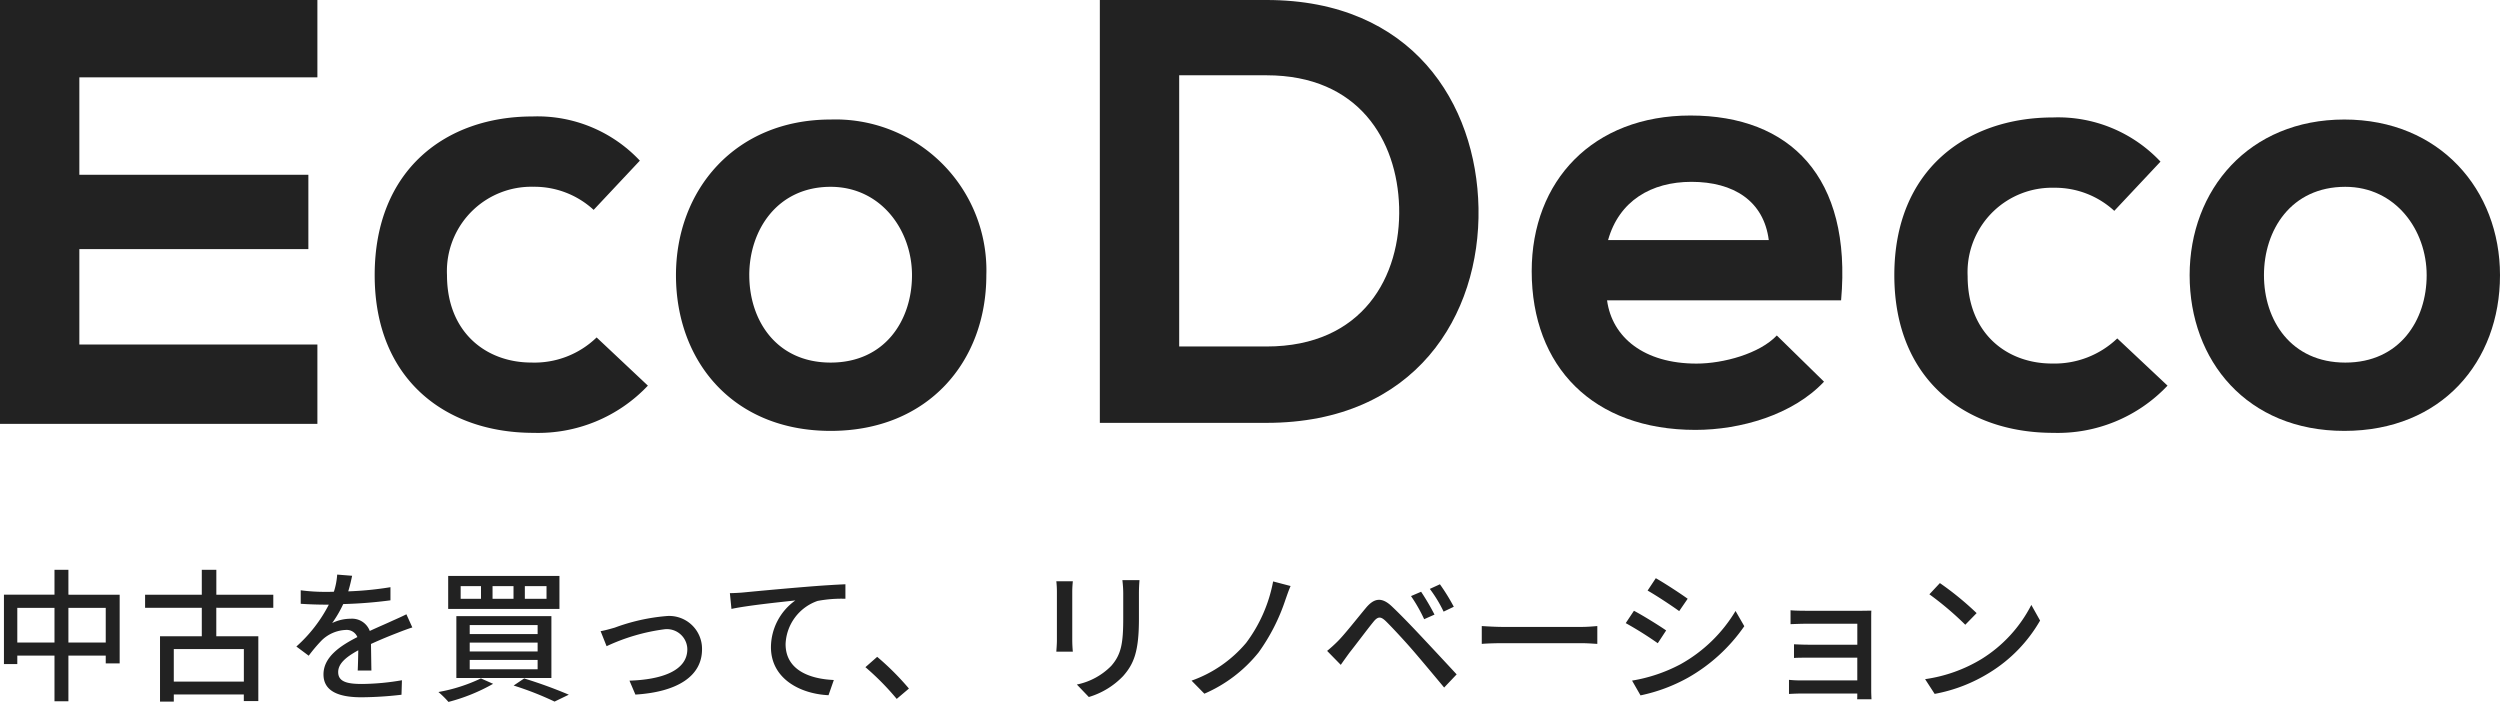
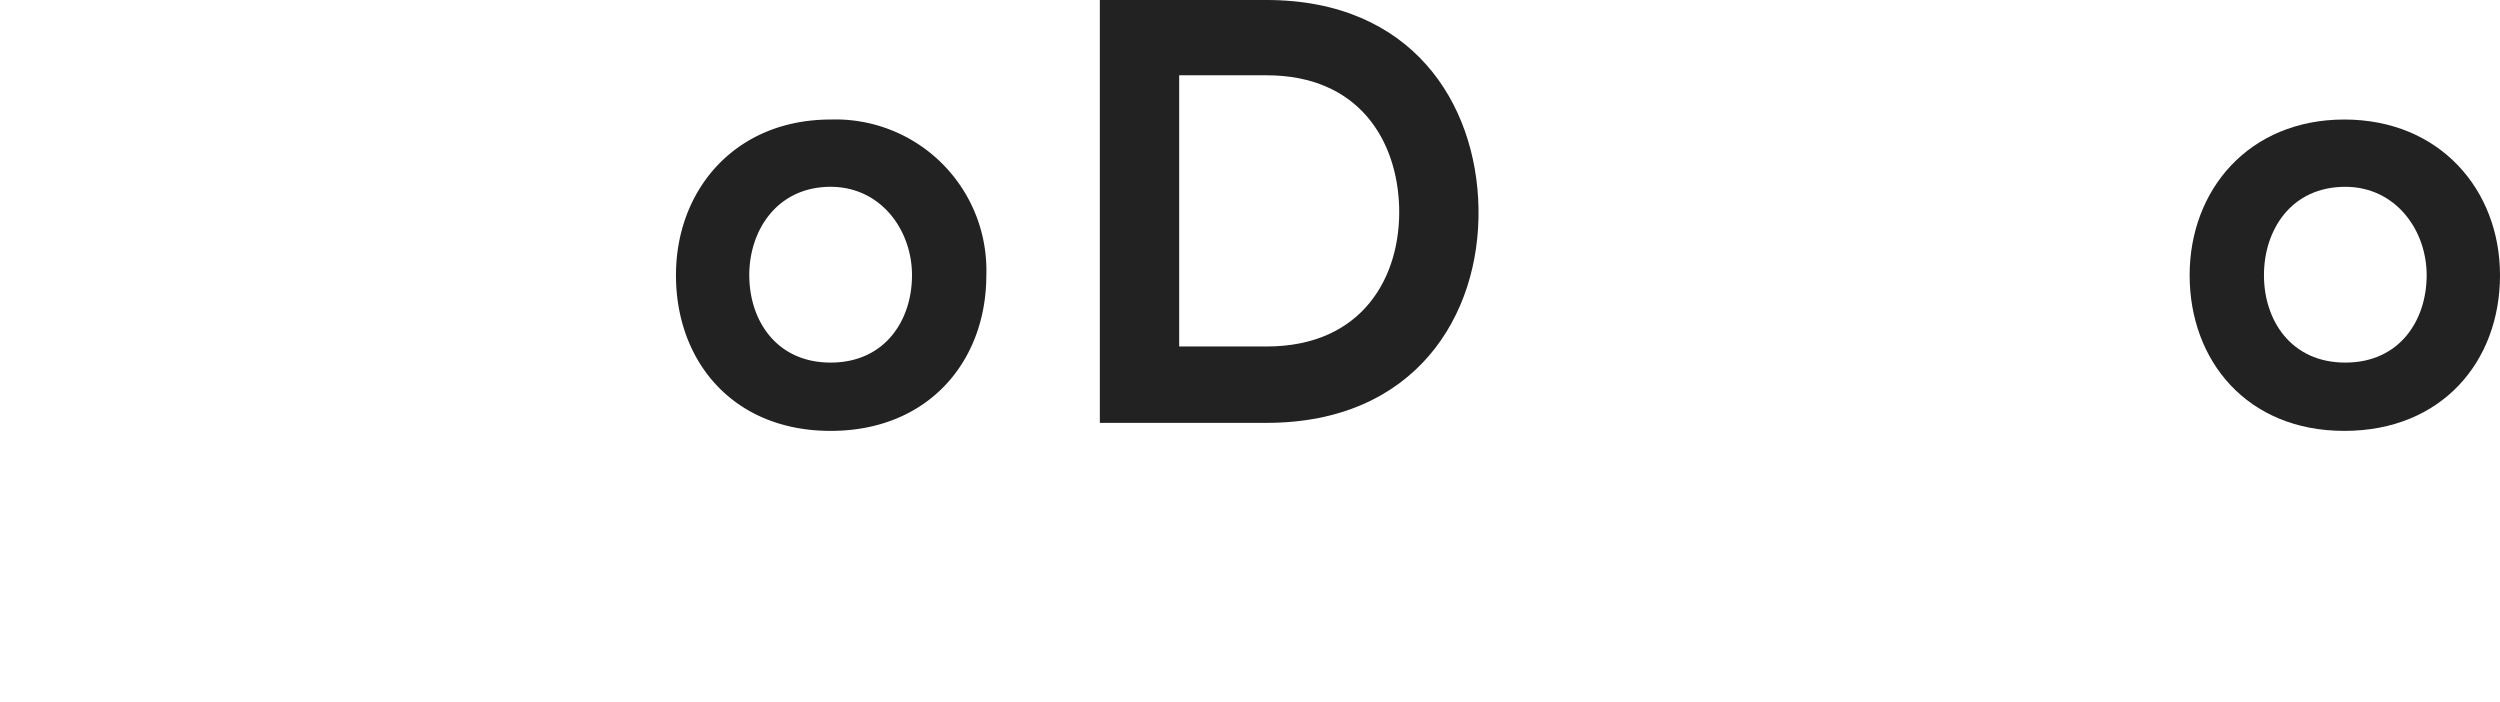
<svg xmlns="http://www.w3.org/2000/svg" id="グループ_7127" data-name="グループ 7127" width="210.686" height="59.149" viewBox="0 0 210.686 59.149">
-   <path id="パス_38349" data-name="パス 38349" d="M0,0V35.721H26.748V29.034H6.687V20.993h19.3V14.729H6.687V6.518H26.748V0Z" fill="#222" />
  <g id="グループ_7128" data-name="グループ 7128">
    <g id="グループ_7129" data-name="グループ 7129">
-       <path id="パス_38350" data-name="パス 38350" d="M54.6,32.5a12.724,12.724,0,0,1-9.65,3.978c-7.28,0-13.374-4.4-13.374-13.29s6.01-13.373,13.29-13.373a11.833,11.833,0,0,1,9.057,3.724l-3.894,4.148a7.372,7.372,0,0,0-5.079-1.947,7.116,7.116,0,0,0-7.286,6.942q-.006.253.006.507c0,4.825,3.3,7.364,7.11,7.364a7.522,7.522,0,0,0,5.5-2.116Z" fill="#222" />
      <path id="パス_38351" data-name="パス 38351" d="M83.123,23.193c0,7.28-4.91,13.12-13.12,13.12s-13.036-5.84-13.036-13.12c0-7.2,4.994-13.12,13.036-13.12a12.717,12.717,0,0,1,13.12,12.3q.014.409,0,.819m-19.977,0c0,3.809,2.285,7.364,6.856,7.364S76.858,27,76.858,23.193,74.234,15.744,70,15.744c-4.486,0-6.856,3.64-6.856,7.449" fill="#222" />
      <path id="パス_38352" data-name="パス 38352" d="M124.6,17.522c.169,9.057-5.333,18.114-17.86,18.114H92.688V0h14.051C119.013,0,124.43,8.719,124.6,17.522M99.375,29.2h7.364c8.126,0,11.343-5.925,11.173-11.766-.169-5.587-3.386-11.089-11.173-11.089H99.375Z" fill="#222" />
-       <path id="パス_38353" data-name="パス 38353" d="M135.434,25.309c.423,3.132,3.132,5.333,7.534,5.333,2.285,0,5.333-.846,6.772-2.37l3.978,3.894c-2.624,2.793-7.026,4.063-10.835,4.063-8.634,0-13.8-5.333-13.8-13.374,0-7.618,5.163-13.12,13.374-13.12,8.38,0,13.628,5.163,12.7,15.575Zm13.629-5.075c-.423-3.3-2.963-4.91-6.518-4.91-3.386,0-6.1,1.608-7.026,4.91Z" fill="#222" />
-       <path id="パス_38354" data-name="パス 38354" d="M182.667,32.5a12.724,12.724,0,0,1-9.65,3.978c-7.28,0-13.374-4.4-13.374-13.29s6.1-13.29,13.374-13.29a11.833,11.833,0,0,1,9.057,3.724l-3.894,4.148a7.372,7.372,0,0,0-5.079-1.947,7.116,7.116,0,0,0-7.286,6.942q-.006.254.006.507c0,4.825,3.3,7.364,7.11,7.364a7.654,7.654,0,0,0,5.5-2.116Z" fill="#222" />
      <path id="パス_38355" data-name="パス 38355" d="M210.686,23.193c0,7.28-4.91,13.12-13.12,13.12s-13.036-5.925-13.036-13.12,4.994-13.12,13.036-13.12,13.12,5.925,13.12,13.12m-19.892,0c0,3.809,2.285,7.364,6.856,7.364s6.856-3.555,6.856-7.364-2.624-7.449-6.856-7.449c-4.571,0-6.856,3.64-6.856,7.449" fill="#222" />
-       <path id="パス_38356" data-name="パス 38356" d="M6.765,53.152V50.227H9.911v2.925Zm-4.307,0V50.227H5.592v2.925Zm4.307-4.034v-2.1H5.592v2.1H1.332v5.848H2.458v-.713H5.592V58.1H6.765V54.253H9.911v.653h1.174V49.122Zm14.786,7.325H15.646V53.7h5.905Zm2.481-6.22v-1.1h-4.8V47.017H18.006v2.105H13.227v1.1h4.779v2.4H14.485v5.506h1.162v-.6h5.9v.556h1.223V52.619H19.228v-2.4Zm6.643-2.7-1.259-.1a5.97,5.97,0,0,1-.278,1.444c-.242.012-.484.012-.714.012a15.571,15.571,0,0,1-2.081-.133v1.138c.678.048,1.513.072,2.017.072h.351a12.148,12.148,0,0,1-2.735,3.529l1.041.775a12.938,12.938,0,0,1,1.1-1.3,3.084,3.084,0,0,1,2.008-.871.974.974,0,0,1,.993.6c-1.4.714-2.856,1.657-2.856,3.146s1.408,1.928,3.21,1.928a30.734,30.734,0,0,0,3.364-.214l.037-1.222a20.517,20.517,0,0,1-3.364.314c-1.222,0-2.009-.173-2.009-1,0-.714.654-1.27,1.694-1.839-.012.593-.024,1.283-.048,1.706H32.3c-.012-.581-.024-1.549-.036-2.238.847-.388,1.633-.706,2.251-.944.363-.145.883-.339,1.234-.448l-.5-1.109c-.388.194-.738.351-1.15.532-.569.267-1.186.521-1.936.872a1.593,1.593,0,0,0-1.621-1.029,3.555,3.555,0,0,0-1.549.363,9.694,9.694,0,0,0,.932-1.6,37.372,37.372,0,0,0,3.981-.315V48.485a27.943,27.943,0,0,1-3.558.351c.161-.524.254-.972.327-1.311m14.556.871h1.827v1.065H45.231Zm-2.722,0h1.767v1.065H42.509Zm-2.687,0h1.714v1.065H39.822ZM38.77,50.32h9.377V47.537H38.77Zm1.815,2.832h5.723v.75H40.585Zm0,1.464h5.723V55.4H40.585Zm0-2.941h5.723v.762H40.585ZM39.459,56.14h8.01V50.925h-8.01Zm4.828.633a26.636,26.636,0,0,1,3.449,1.352l1.2-.581a38.684,38.684,0,0,0-3.763-1.368Zm-2.758-.6a13.97,13.97,0,0,1-3.582,1.146,7.95,7.95,0,0,1,.847.835,15.5,15.5,0,0,0,3.763-1.525ZM51.62,52.2l.5,1.258a16.563,16.563,0,0,1,4.888-1.428,1.723,1.723,0,0,1,1.906,1.518c.006.054.009.109.01.164,0,1.827-2.19,2.565-4.876,2.65l.5,1.174c3.509-.218,5.615-1.537,5.615-3.812a2.767,2.767,0,0,0-3.058-2.8,16.4,16.4,0,0,0-4.295.968c-.375.109-.847.242-1.2.3m10.9-3.207.133,1.331c1.343-.29,4.162-.581,5.385-.714a4.872,4.872,0,0,0-2.057,3.933c0,2.674,2.48,3.944,4.852,4.053l.447-1.282c-2.008-.085-4.065-.823-4.065-3.025A4.011,4.011,0,0,1,69.9,49.643a10.8,10.8,0,0,1,2.347-.182V48.239c-.835.036-2.045.109-3.339.218-2.227.181-4.38.387-5.264.472-.23.024-.653.048-1.125.06M76.57,57.9l1.029-.872a22.445,22.445,0,0,0-2.675-2.674l-.992.872A21.991,21.991,0,0,1,76.57,57.9M97.027,47.888h-1.44A9.412,9.412,0,0,1,95.66,49v2.081c0,2.118-.158,3.062-1.009,4.034a5.64,5.64,0,0,1-2.9,1.573l1.009,1.052a6.606,6.606,0,0,0,2.892-1.766c.895-1.017,1.331-2.045,1.331-4.816V49c0-.435.024-.8.048-1.113m-5.614.1H90.021a7.87,7.87,0,0,1,.049.9v4.054c0,.351-.037.774-.049.98h1.392c-.025-.242-.049-.666-.049-.98V48.884c0-.343.024-.645.049-.9Zm18.351.4-1.476-.387a12.448,12.448,0,0,1-2.275,5.179,10.658,10.658,0,0,1-4.6,3.182l1.081,1.1a11.914,11.914,0,0,0,4.574-3.485,16.371,16.371,0,0,0,2.251-4.416c.121-.339.278-.811.447-1.186Zm10.991.484-.847.363a13.2,13.2,0,0,1,1.109,1.948l.871-.387a20.3,20.3,0,0,0-1.133-1.932Zm1.585-.629-.847.387a11.069,11.069,0,0,1,1.162,1.916l.859-.411a16.76,16.76,0,0,0-1.174-1.9Zm-9.5,5.614,1.149,1.174c.194-.278.472-.665.726-1.016.533-.666,1.476-1.936,2.009-2.59.375-.472.617-.5,1.052-.084.484.471,1.586,1.657,2.287,2.468.751.871,1.791,2.117,2.638,3.134l1.053-1.109c-.932-1.009-2.154-2.319-2.977-3.195-.714-.762-1.706-1.8-2.468-2.521-.871-.834-1.513-.705-2.19.1-.787.944-1.791,2.227-2.36,2.8a11.533,11.533,0,0,1-.919.835Zm13.031-2.093v1.5c.412-.036,1.138-.06,1.8-.06h6.583c.532,0,1.089.048,1.355.06V51.76c-.3.024-.775.073-1.355.073h-6.583c-.657,0-1.4-.049-1.8-.073Zm14.665-4.033-.689,1.04c.75.424,2.045,1.283,2.662,1.731l.714-1.041c-.569-.415-1.936-1.311-2.687-1.734Zm-2,8.627.714,1.246a14.158,14.158,0,0,0,4.017-1.5A14.4,14.4,0,0,0,148,51.772l-.738-1.282a12.448,12.448,0,0,1-4.638,4.489,13.289,13.289,0,0,1-4.086,1.379Zm.157-5.881-.689,1.037a30.268,30.268,0,0,1,2.7,1.694l.706-1.077c-.573-.4-1.952-1.258-2.715-1.658Zm13.2-.048v1.174c.254-.012.98-.037,1.356-.037h4.271v1.767h-4.15c-.424,0-.908-.024-1.186-.036V54.45c.266-.024.762-.024,1.2-.024h4.134v1.916h-4.739a9.864,9.864,0,0,1-1.017-.049v1.19c.2-.012.654-.036,1.017-.036h4.739c0,.194,0,.375-.012.484h1.21c-.012-.194-.025-.532-.025-.726V51.167c0-.242,0-.556.013-.706-.17,0-.545.012-.823.012h-4.639c-.367,0-1.068-.008-1.347-.044Zm12.584-2.287-.883.944a26.153,26.153,0,0,1,3.025,2.565l.956-.98a25.43,25.43,0,0,0-3.1-2.533Zm-1.246,8.091.807,1.246a13.318,13.318,0,0,0,4.638-1.8,12.366,12.366,0,0,0,4.247-4.38l-.738-1.319a11.523,11.523,0,0,1-4.2,4.562,12.571,12.571,0,0,1-4.755,1.694" transform="translate(-1 1)" fill="#222" />
    </g>
  </g>
</svg>